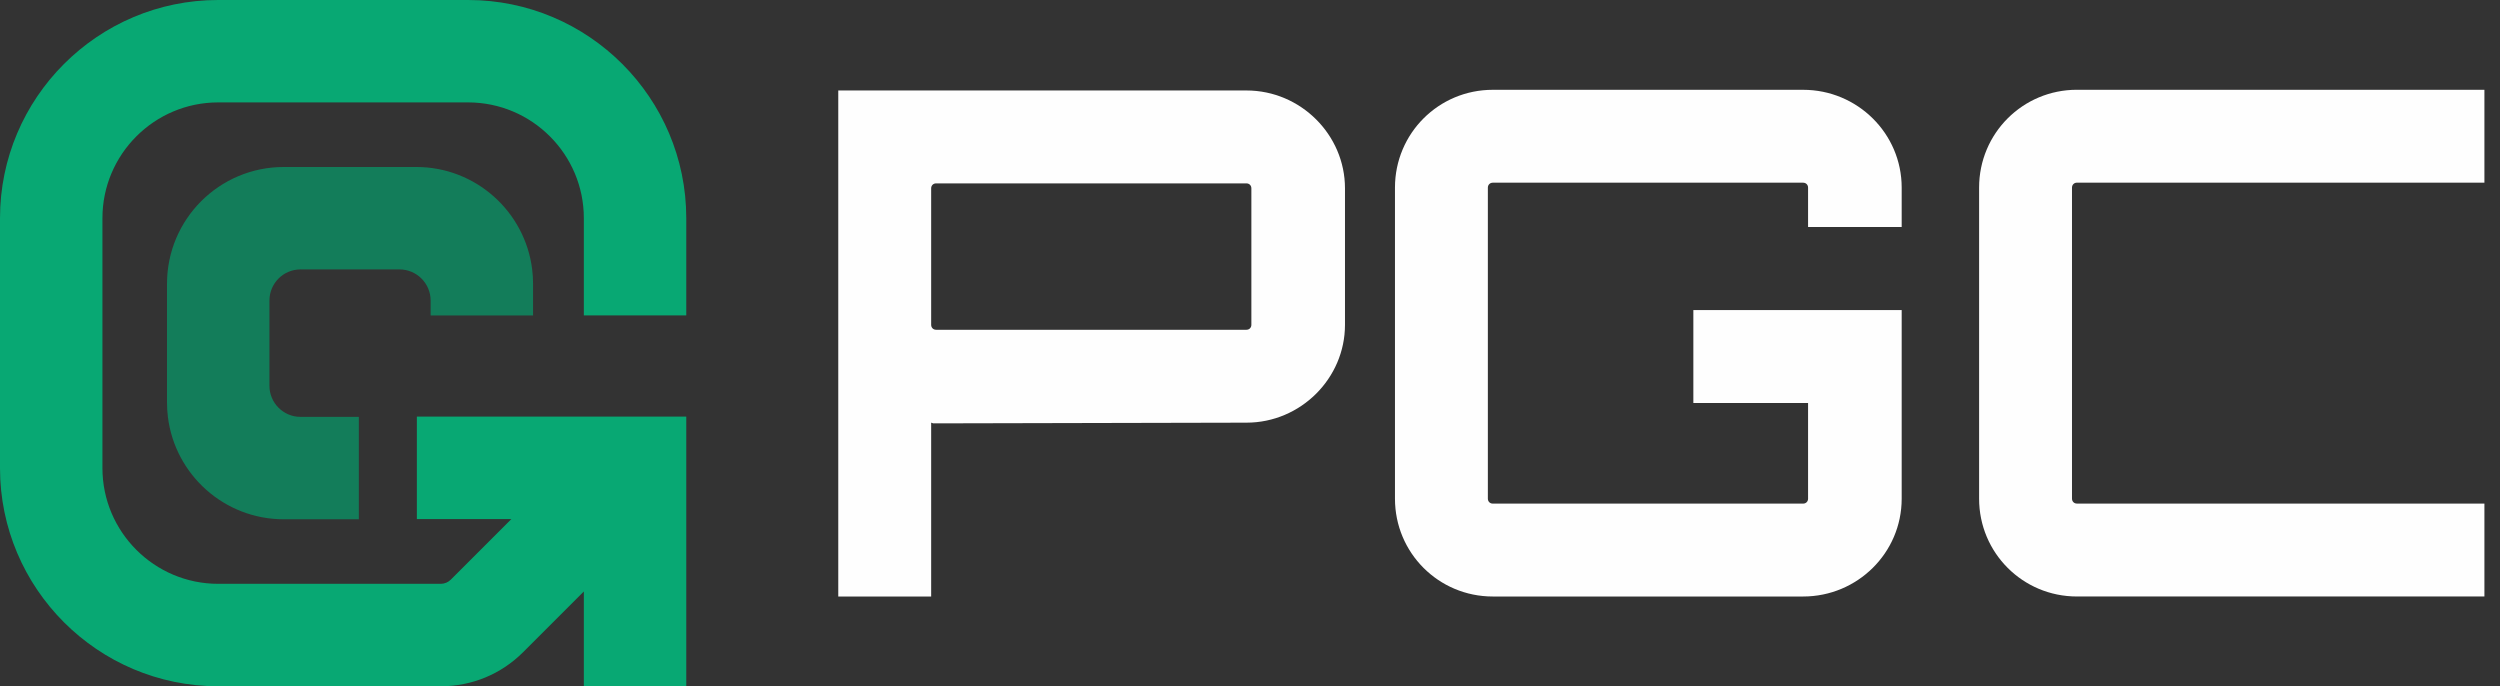
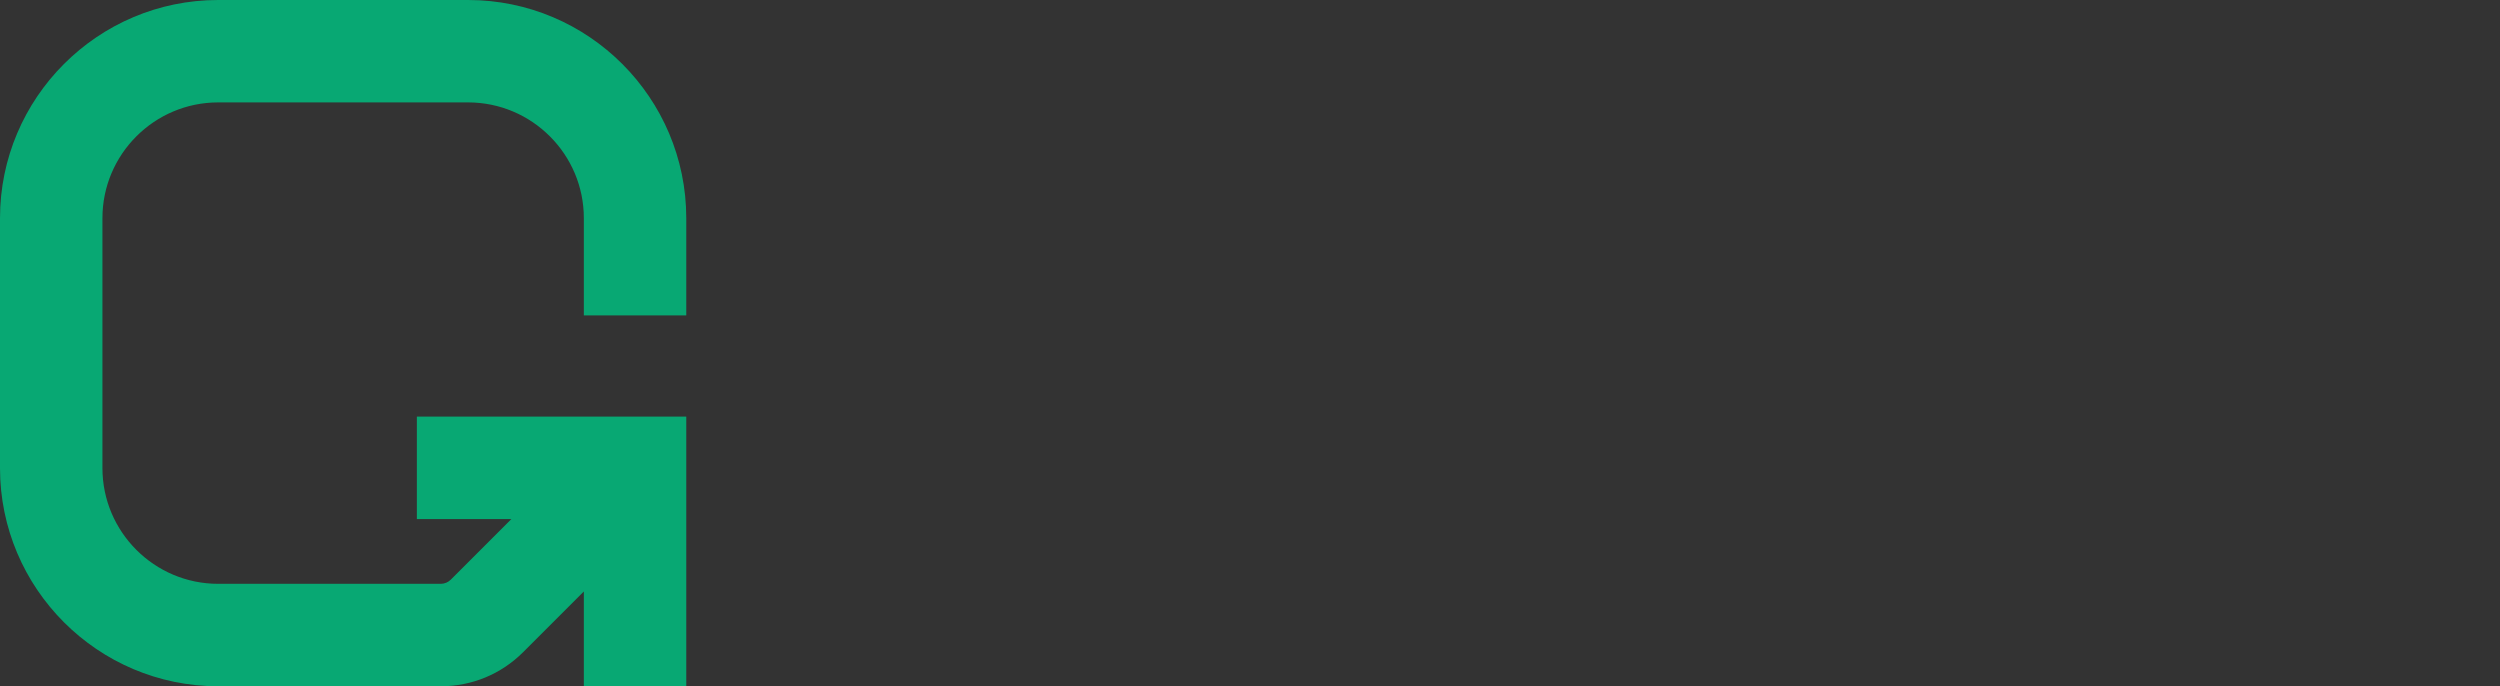
<svg xmlns="http://www.w3.org/2000/svg" width="153" height="42" viewBox="0 0 153 42" fill="none">
  <rect x="0" y="0" width="153" height="42" fill="#333333" stroke="none" />
  <path d="M42 19.306V13.354C42 5.99 36.01 0 28.646 0H13.354C5.99 0 0 5.99 0 13.354V28.646C0 36.01 5.99 42 13.354 42H26.971C28.879 42 30.673 41.257 32.022 39.907L35.731 36.198V41.984H42V25.496H25.512V31.765H31.298L27.589 35.474C27.424 35.639 27.204 35.73 26.971 35.73H13.354C9.447 35.73 6.269 32.552 6.269 28.644V13.352C6.269 9.445 9.447 6.267 13.354 6.267H28.646C32.553 6.267 35.731 9.445 35.731 13.352V19.304H42V19.306Z" fill="#08A873" />
-   <path d="M32.623 19.306V17.364C32.623 17.068 32.606 16.776 32.569 16.488C32.137 12.96 29.122 10.22 25.479 10.22H17.366C13.42 10.22 10.221 13.418 10.221 17.364V24.638C10.221 24.934 10.239 25.224 10.275 25.512C10.707 29.04 13.721 31.78 17.364 31.78H21.961V25.512H18.392C17.342 25.512 16.49 24.66 16.49 23.61V18.39C16.49 17.34 17.342 16.488 18.392 16.488H24.451C25.498 16.488 26.355 17.345 26.355 18.392V19.306H32.623Z" fill="#137D5A" />
-   <path d="M76.283 5.537C79.6 5.537 82.313 8.25 82.313 11.524V19.88C82.313 23.154 79.6 25.867 76.283 25.867L57.116 25.91L56.987 25.867V36.506H51.302V5.537H76.284H76.283ZM76.584 11.524C76.584 11.351 76.455 11.223 76.283 11.223H57.288C57.116 11.223 56.987 11.351 56.987 11.524V19.88C56.987 20.053 57.116 20.182 57.288 20.182H76.283C76.455 20.182 76.584 20.053 76.584 19.88V11.524Z" fill="#FEFEFE" />
-   <path d="M116.383 13.894H110.654V11.482C110.654 11.31 110.525 11.181 110.353 11.181H91.359C91.186 11.181 91.057 11.31 91.057 11.482V30.52C91.057 30.692 91.186 30.821 91.359 30.821H110.353C110.525 30.821 110.654 30.692 110.654 30.52V24.662H103.633V18.977H116.383V30.52C116.383 33.837 113.67 36.506 110.353 36.506H91.359C88.041 36.506 85.372 33.835 85.372 30.52V11.482C85.372 8.165 88.043 5.496 91.359 5.496H110.353C113.67 5.496 116.383 8.167 116.383 11.482V13.894Z" fill="#FEFEFE" />
-   <path d="M127.108 11.179C126.935 11.179 126.806 11.308 126.806 11.48V30.518C126.806 30.69 126.935 30.819 127.108 30.819H152.046V36.505H127.108C123.79 36.505 121.121 33.833 121.121 30.518V11.48C121.121 8.163 123.792 5.494 127.108 5.494H152.046V11.179H127.108Z" fill="#FEFEFE" />
</svg>